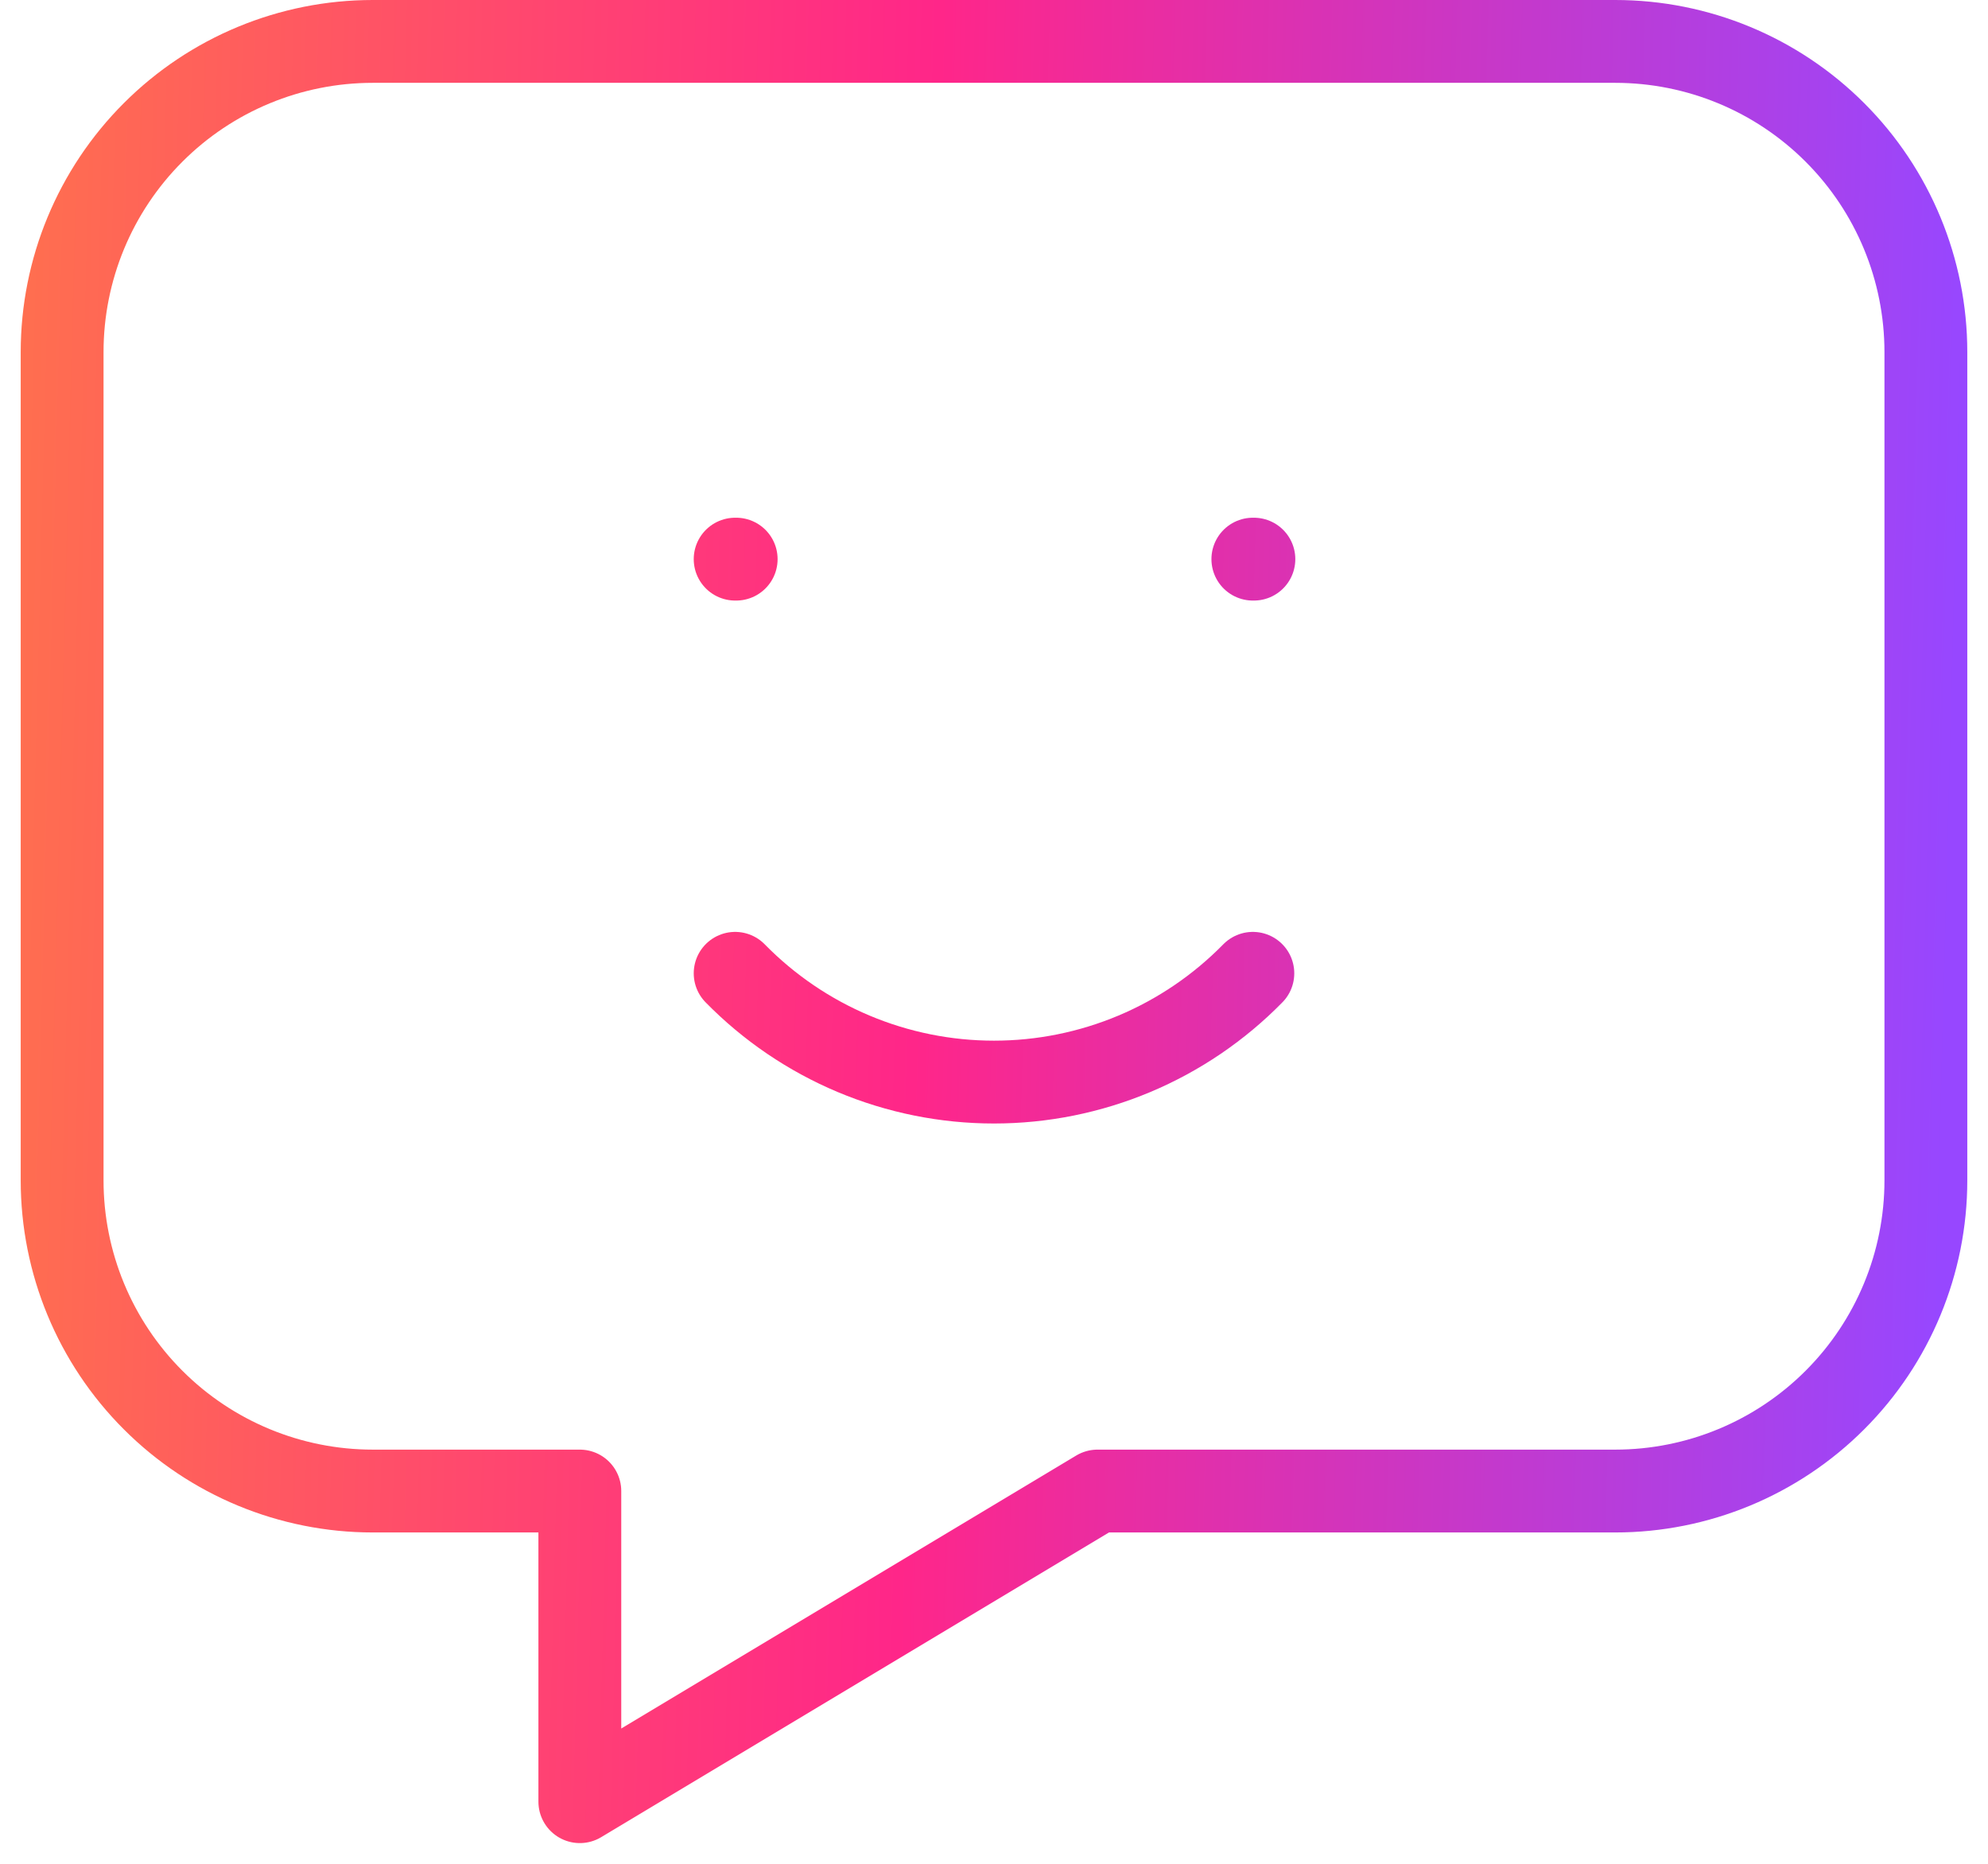
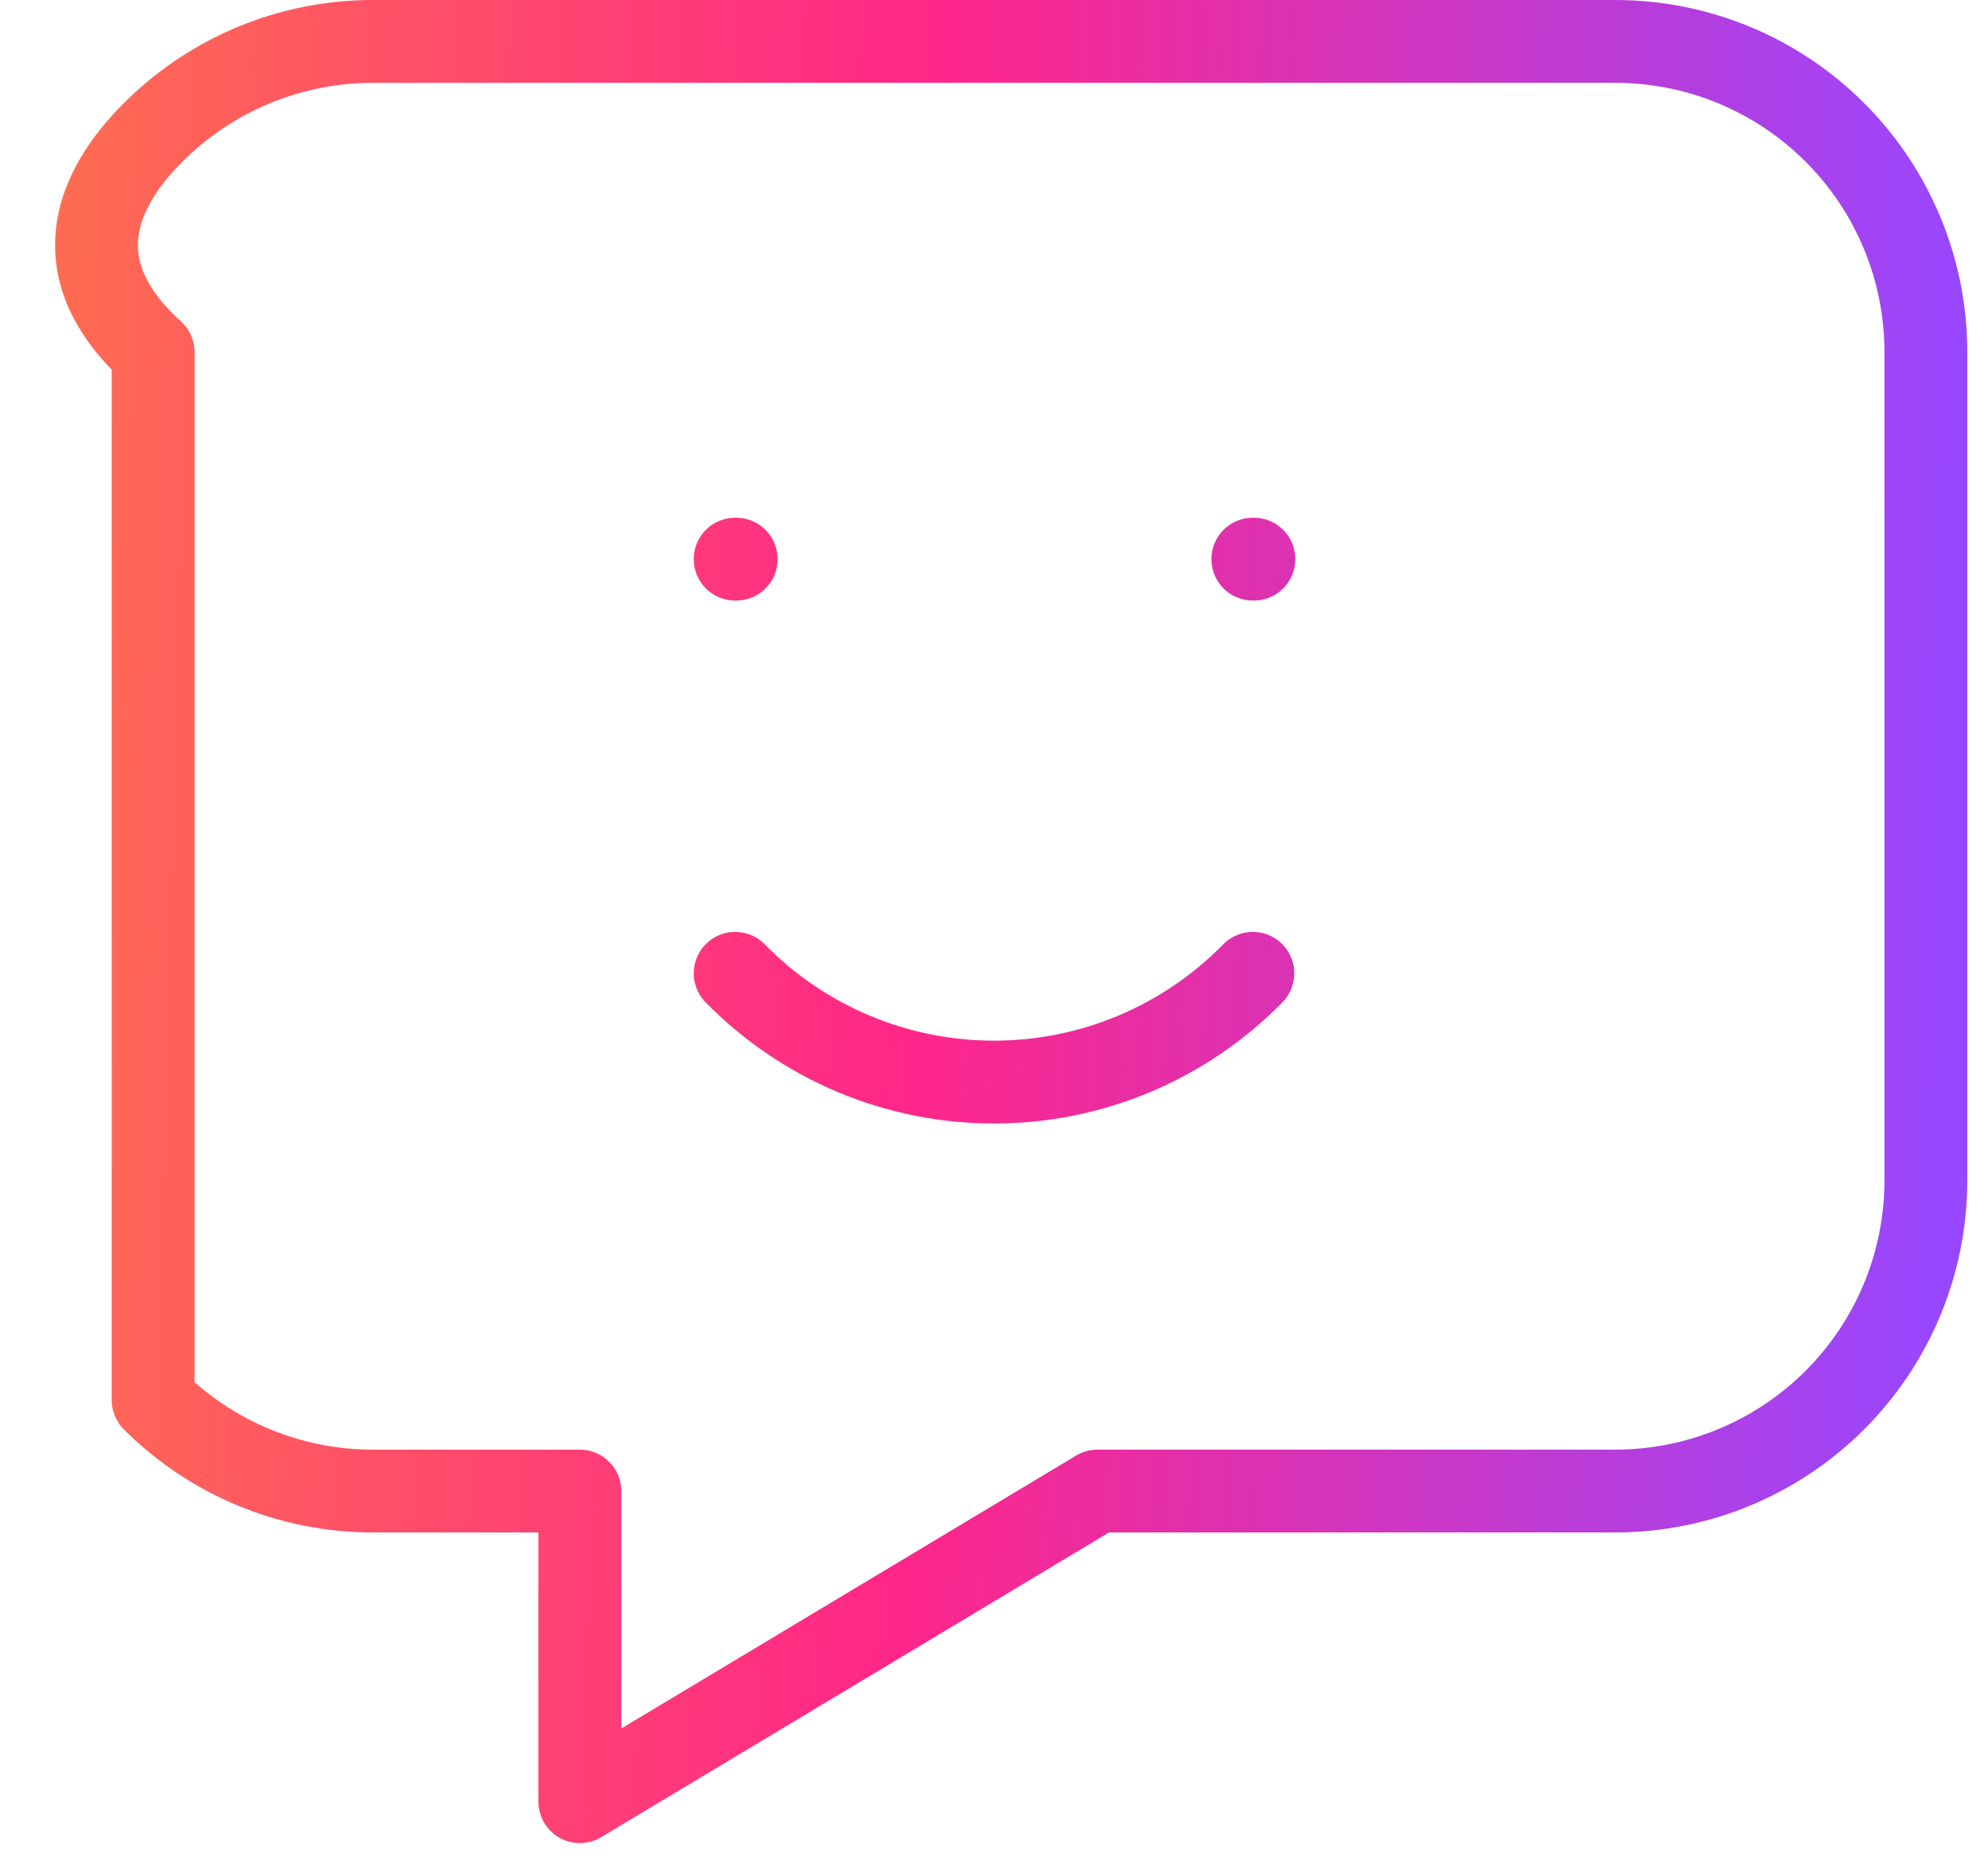
<svg xmlns="http://www.w3.org/2000/svg" width="48" height="45" viewBox="0 0 48 45" fill="none">
-   <path d="M17.75 13.5H17.775M30.25 13.5H30.275M17.75 23.5C18.565 24.331 19.537 24.992 20.61 25.443C21.683 25.894 22.836 26.126 24 26.126C25.164 26.126 26.317 25.894 27.39 25.443C28.463 24.992 29.435 24.331 30.25 23.5M39 1C40.989 1 42.897 1.79 44.303 3.197C45.71 4.603 46.5 6.511 46.5 8.5V28.5C46.5 30.489 45.71 32.397 44.303 33.803C42.897 35.21 40.989 36 39 36H26.5L14 43.5V36H9C7.011 36 5.103 35.21 3.697 33.803C2.29 32.397 1.5 30.489 1.5 28.5V8.5C1.5 6.511 2.29 4.603 3.697 3.197C5.103 1.79 7.011 1 9 1H39Z" stroke="url(#paint0_linear_8691_5812)" stroke-width="2" stroke-linecap="round" stroke-linejoin="round" />
+   <path d="M17.75 13.5H17.775M30.25 13.5H30.275M17.75 23.5C18.565 24.331 19.537 24.992 20.61 25.443C21.683 25.894 22.836 26.126 24 26.126C25.164 26.126 26.317 25.894 27.39 25.443C28.463 24.992 29.435 24.331 30.25 23.5M39 1C40.989 1 42.897 1.79 44.303 3.197C45.71 4.603 46.5 6.511 46.5 8.5V28.5C46.5 30.489 45.71 32.397 44.303 33.803C42.897 35.21 40.989 36 39 36H26.5L14 43.5V36H9C7.011 36 5.103 35.21 3.697 33.803V8.5C1.5 6.511 2.29 4.603 3.697 3.197C5.103 1.79 7.011 1 9 1H39Z" stroke="url(#paint0_linear_8691_5812)" stroke-width="2" stroke-linecap="round" stroke-linejoin="round" />
  <defs>
    <linearGradient id="paint0_linear_8691_5812" x1="-13.101" y1="1.899" x2="47.57" y2="3.485" gradientUnits="userSpaceOnUse">
      <stop stop-color="#FF9C2B" />
      <stop offset="0.589" stop-color="#FF2689" />
      <stop offset="1" stop-color="#9747FF" />
    </linearGradient>
  </defs>
</svg>